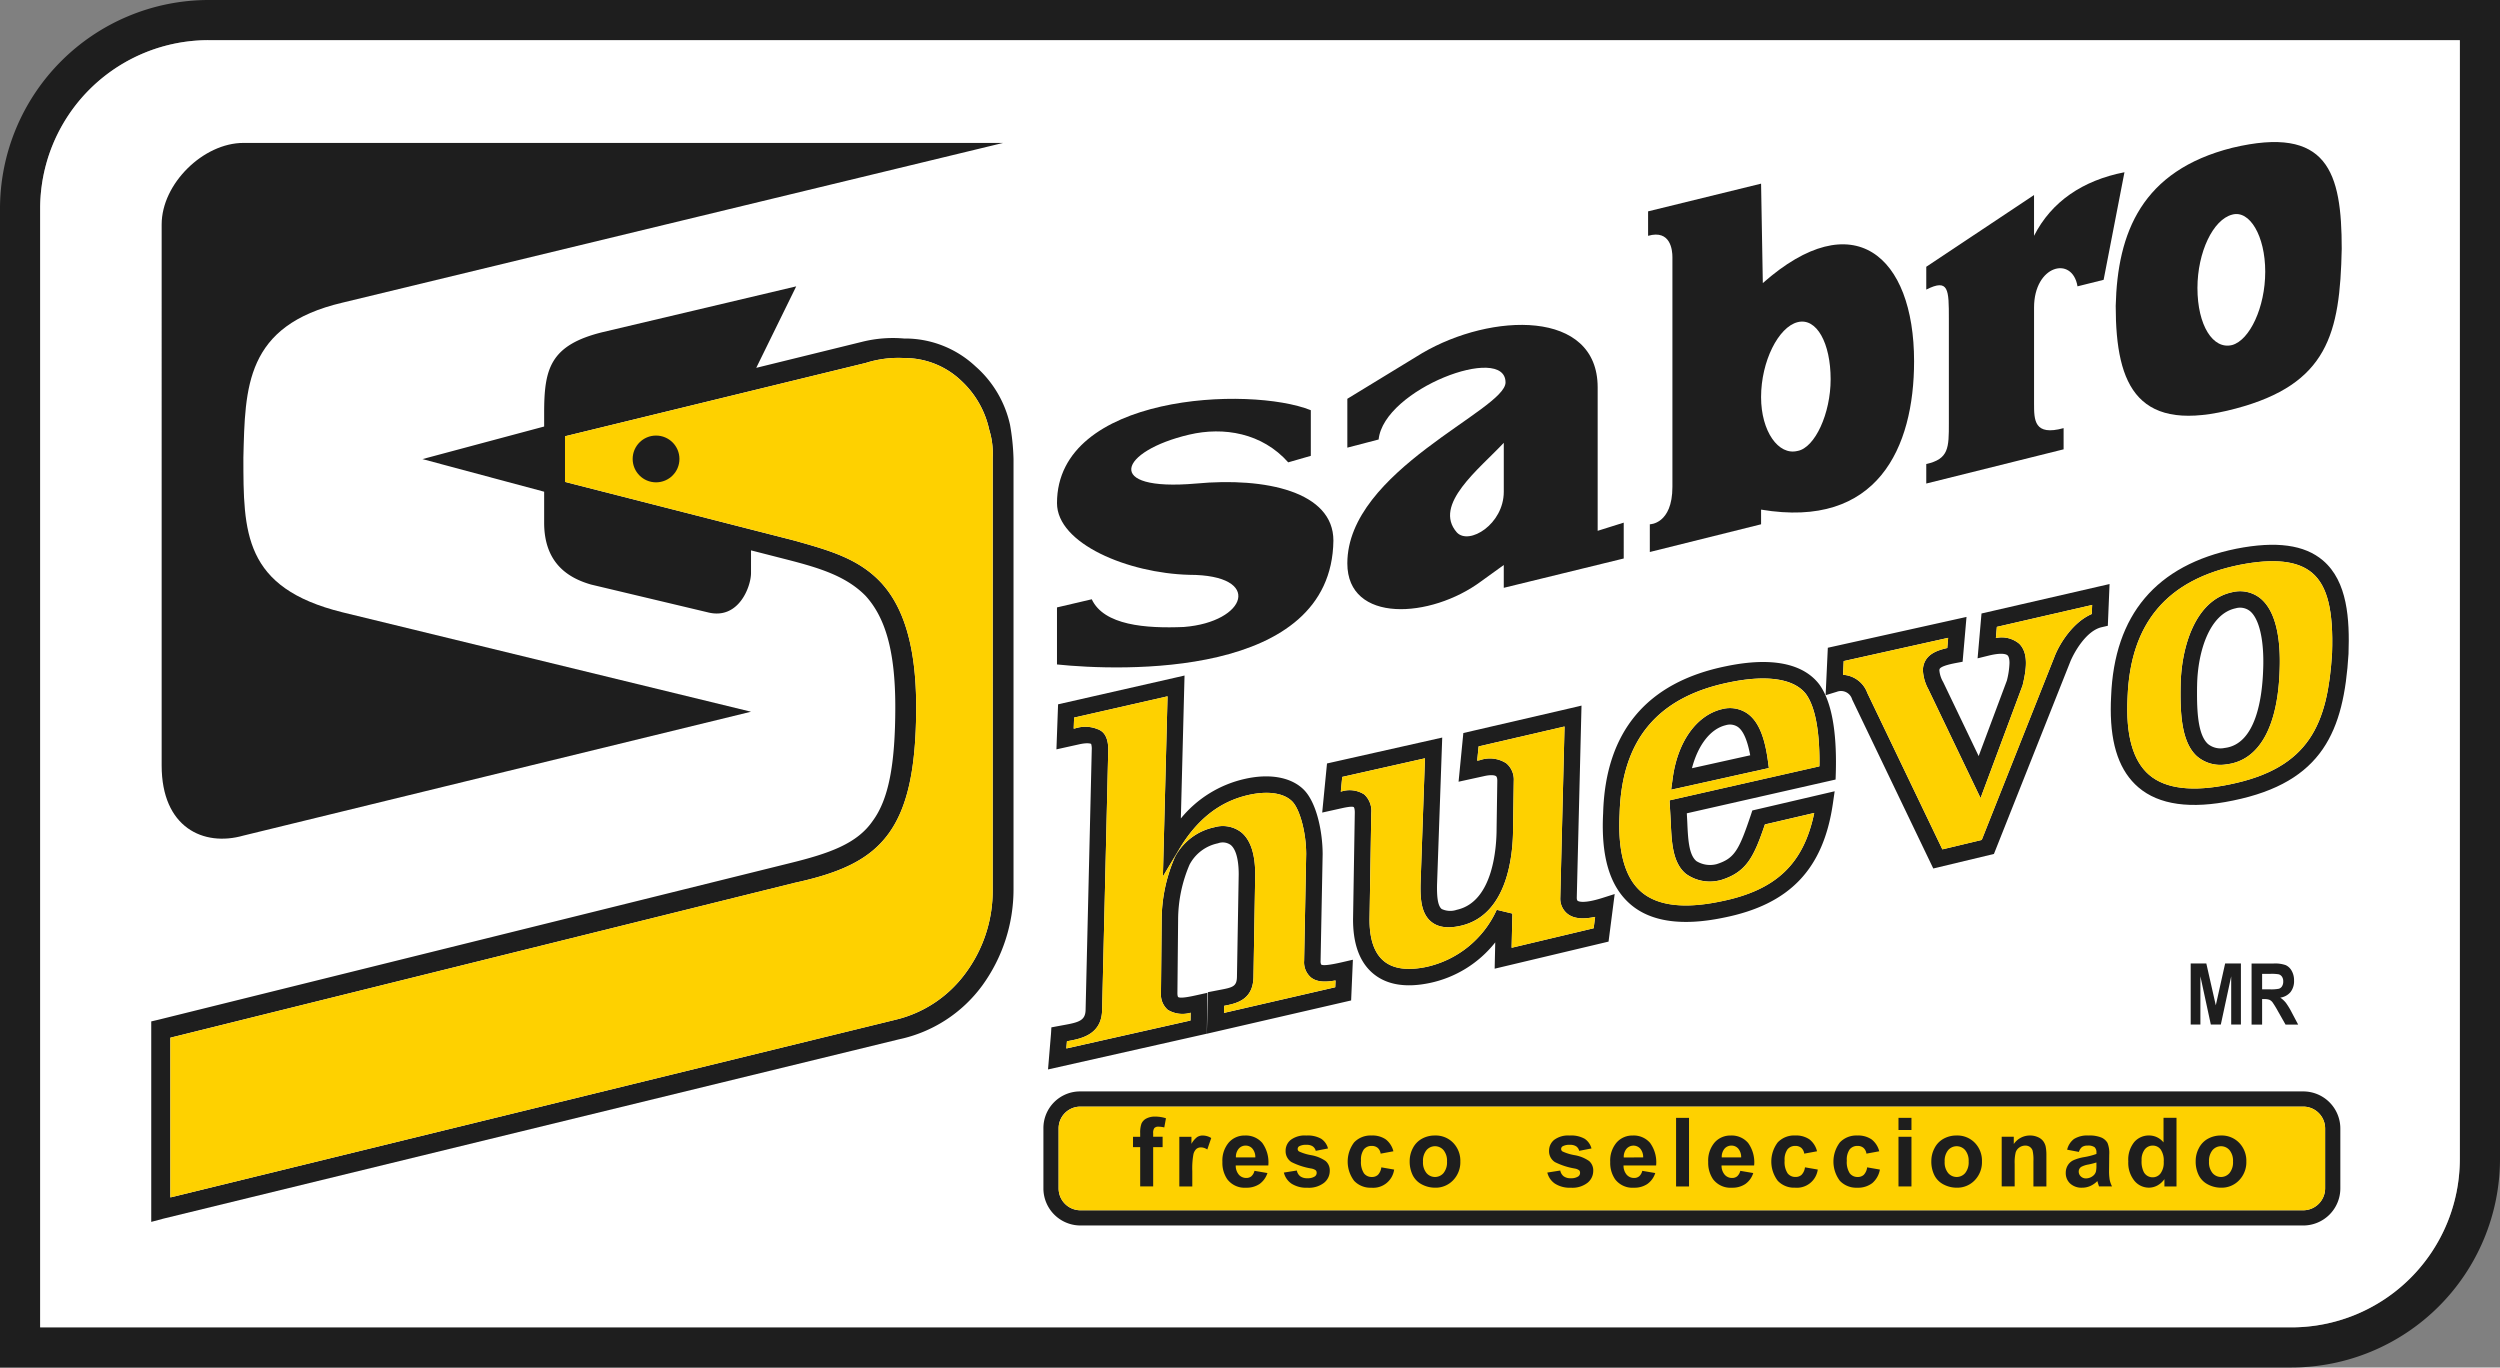
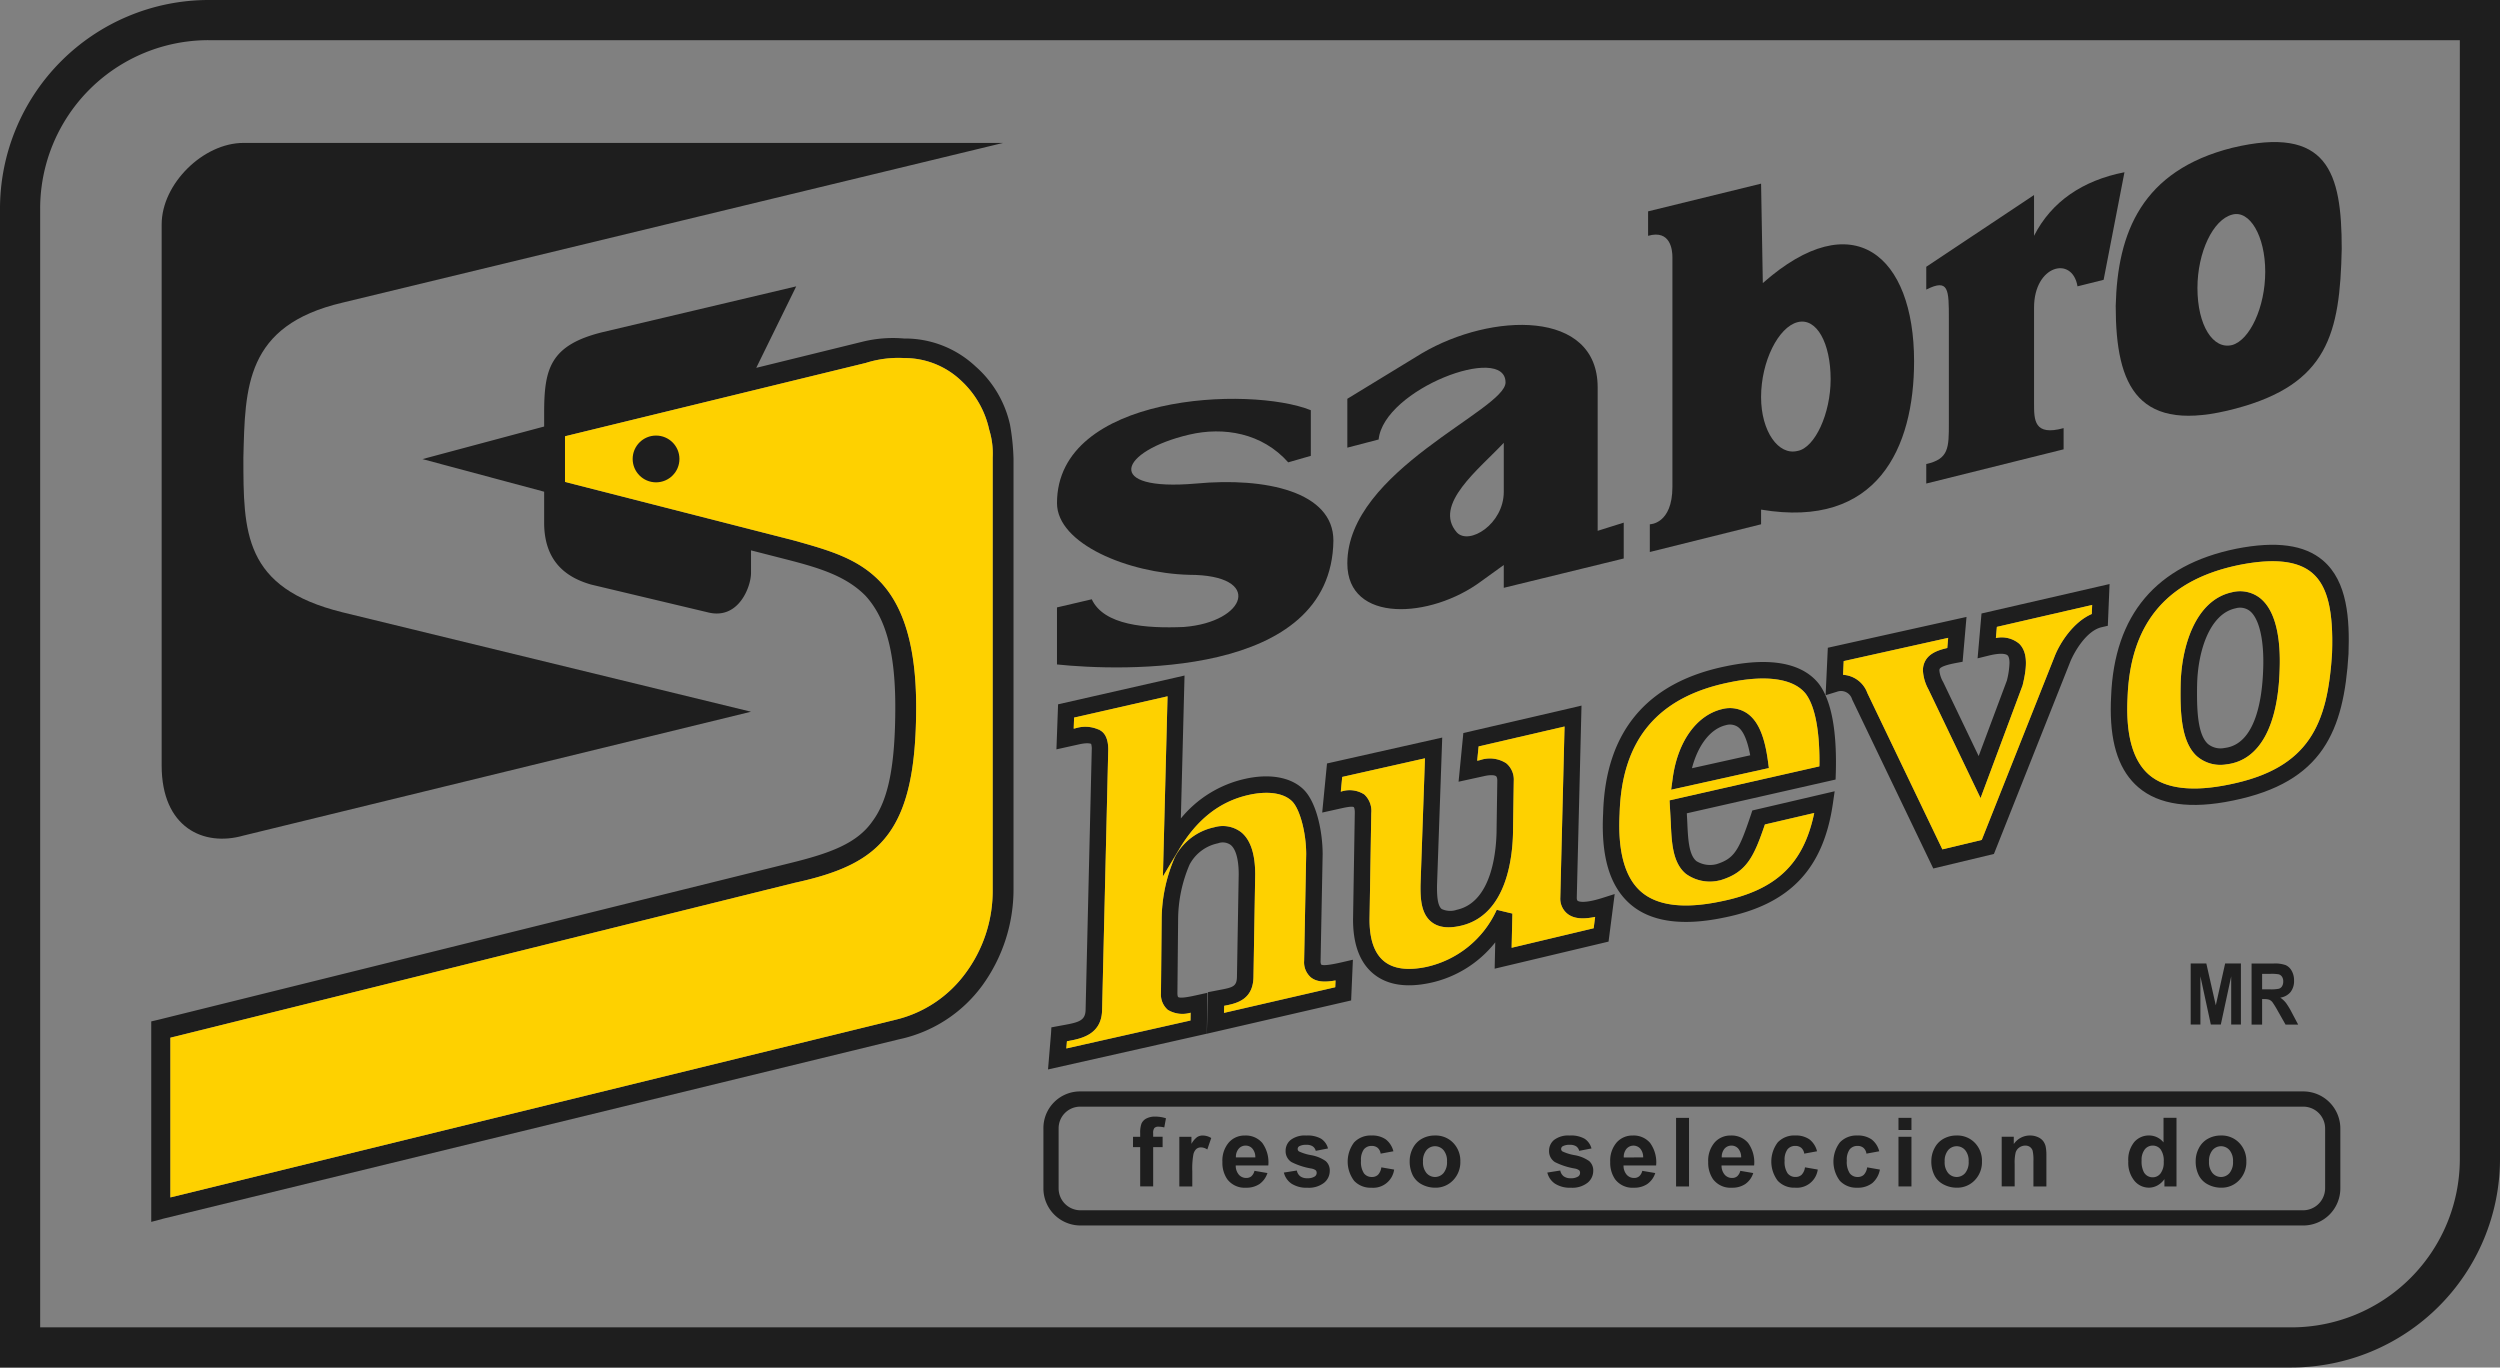
<svg xmlns="http://www.w3.org/2000/svg" id="Capa_1" data-name="Capa 1" viewBox="0 0 353.015 193.103">
  <rect x="0" y="0" width="353.015" height="193.103" fill="#808080" stroke="none" />
  <defs>
    <style>
      .cls-1 {
        fill: #1e1e1e;
      }

      .cls-2 {
        fill: #fff;
      }

      .cls-3, .cls-4 {
        fill: #fed100;
      }

      .cls-3 {
        fill-rule: evenodd;
      }
    </style>
  </defs>
  <title>5b8e162b-3255-4fee-a151-1bba355037a9</title>
  <g>
    <path class="cls-1" d="M347.343,5.672V163.651a23.784,23.784,0,0,1-23.783,23.78H5.672V29.454A23.779,23.779,0,0,1,29.457,5.672H347.343M353.015,0H29.457A29.489,29.489,0,0,0,0,29.454V193.1H323.56a29.487,29.487,0,0,0,29.456-29.453V0Z" />
-     <path class="cls-2" d="M5.672,29.454V187.431H323.56a23.784,23.784,0,0,0,23.783-23.78V5.672H29.457A23.779,23.779,0,0,0,5.672,29.454Z" />
    <path class="cls-1" d="M142.625,59.994a15.382,15.382,0,0,0-4.908-8.286A14.54,14.54,0,0,0,127.653,47.8a17.947,17.947,0,0,0-5.891.459l-14.976,3.683,5.645-11.506-27.25,6.444c-7.61,1.842-8.344,5.293-8.344,11.506v1.841l-17.184,4.6,17.184,4.605V73.8c0,5.754,3.434,7.824,6.627,8.743l16.448,3.914c4.417,1.151,6.136-3.682,6.136-5.523V77.715l5.4,1.382c4.417,1.15,8.1,2.3,10.8,5.062,2.7,2.991,4.173,7.595,4.173,15.649,0,8.287-.982,13.118-3.189,16.11-2.212,3.224-6.138,4.6-11.786,5.985L22.338,144l-.982.23v28.308l1.718-.459,103.841-25.314a19.6,19.6,0,0,0,11.784-7.6,23.123,23.123,0,0,0,4.417-13.577V64.826A32.05,32.05,0,0,0,142.625,59.994Zm-2.454,65.593a19.5,19.5,0,0,1-3.931,11.965A17.171,17.171,0,0,1,126.424,144L24.058,169.083V146.529l88.128-21.862c6.383-1.384,10.557-3.225,13.256-6.905s3.929-9.206,3.929-17.953c0-8.975-1.967-14.268-4.91-17.489-3.194-3.453-7.364-4.6-12.275-5.985l-32.4-8.284V61.605l42.47-10.357a15.2,15.2,0,0,1,5.4-.691,11.6,11.6,0,0,1,8.1,3.224,13.252,13.252,0,0,1,3.931,6.9,11.358,11.358,0,0,1,.491,3.914Z" />
    <path class="cls-3" d="M136.241,137.552a19.5,19.5,0,0,0,3.931-11.965V64.6a11.358,11.358,0,0,0-.491-3.914,13.252,13.252,0,0,0-3.931-6.9,11.6,11.6,0,0,0-8.1-3.224,15.2,15.2,0,0,0-5.4.691L79.781,61.605V68.05l32.4,8.284c4.912,1.381,9.081,2.532,12.275,5.985,2.942,3.222,4.91,8.515,4.91,17.489,0,8.747-1.228,14.269-3.929,17.953s-6.873,5.522-13.256,6.905L24.058,146.529v22.554L126.424,144A17.171,17.171,0,0,0,136.241,137.552Z" />
    <path class="cls-1" d="M168.895,68.279c-13.262,1.152-10.8-4.6-.982-6.905,4.907-1.15,10.312-.228,13.991,3.912l3.191-.919V57.923c-8.592-3.451-35.841-2.3-35.841,13.118,0,5.752,10.063,9.9,18.658,10.127,10.556,0,8.1,6.674-.74,7.365-5.4.23-11.29-.232-13.009-3.912l-4.91,1.15v8.054c8.837.922,38.788,2.071,39.032-17.491C188.287,69.431,178.714,67.358,168.895,68.279Z" />
    <path class="cls-1" d="M34.367,117.991,106.048,100.5,48.358,86.461C34.367,83.008,34.367,75.184,34.367,64.6c.246-9.9.246-18.644,13.991-21.864l93.285-22.554H34.367c-5.644,0-11.54,5.754-11.54,11.506V108.1C22.827,116.841,28.723,119.6,34.367,117.991Z" />
    <path class="cls-1" d="M287.218,33.3V27.541L272,37.67v3.222c3.191-1.61,3.191,0,3.191,4.143V59.764c0,3.453,0,5.063-3.191,5.754v2.761l19.393-4.832V60.454c-4.172,1.152-4.172-1.15-4.172-3.452V43.424c0-5.984,5.4-7.364,6.137-2.991l3.686-.921,2.943-15.191C294.1,25.472,289.675,28.464,287.218,33.3Z" />
    <path class="cls-1" d="M225.6,74.955V54.7c0-11.045-14.975-10.585-24.791-4.831l-10.557,6.442v6.9l4.418-1.151c.736-7.133,17.92-13.578,17.92-8.056,0,3.914-22.338,12.426-22.338,25.548,0,8.515,11.783,7.823,18.9,2.53l3.189-2.3v3.222l16.939-4.142V73.8Zm-13.256-5.523c0,4.6-4.908,7.593-6.627,5.752-3.437-3.912,3.193-8.975,6.627-12.659Z" />
    <path class="cls-1" d="M315.2,20.871c-12.767,3.221-16.2,11.967-16.449,22.322,0,11.509,3.189,18.181,16.939,14.5,13.016-3.453,14.73-10.588,14.975-22.555C330.669,24.321,328.71,17.649,315.2,20.871Zm0,27.848c-2.7.69-4.908-2.765-4.908-8.056C310.3,35.6,312.5,31,315.2,30.306c2.455-.689,4.664,2.994,4.664,8.056S317.66,48.027,315.2,48.719Z" />
    <path class="cls-1" d="M248.921,39.972l-.246-14.039L232.72,29.845V33.3c3.193-.922,3.435,2.069,3.435,2.989V68.74c0,5.293-3.191,5.293-3.191,5.293v3.913l15.711-3.913V71.961c16.449,2.762,21.605-8.745,21.605-20.943C270.281,36.06,261.687,28.694,248.921,39.972Zm4.912,23.7c-2.7.691-5.158-2.762-5.158-7.595,0-5.062,2.457-9.9,5.158-10.585s4.664,2.992,4.664,8.055C258.5,58.382,256.288,63.216,253.833,63.675Z" />
    <circle class="cls-1" cx="92.638" cy="64.807" r="3.302" />
    <g>
      <polygon class="cls-1" points="312.884 141.958 311.546 136.05 309.339 136.05 309.339 144.675 310.71 144.675 310.71 137.863 312.183 144.675 313.593 144.675 315.058 137.863 315.058 144.675 316.431 144.675 316.431 136.05 314.203 136.05 312.884 141.958" />
      <path class="cls-1" d="M323.624,142.995a10.241,10.241,0,0,0-.848-1.4,3.683,3.683,0,0,0-.789-.724,2.29,2.29,0,0,0,1.441-.776,2.491,2.491,0,0,0,.506-1.63,2.7,2.7,0,0,0-.33-1.372,1.865,1.865,0,0,0-.84-.807,4.5,4.5,0,0,0-1.709-.233h-3.119v8.625h1.488v-3.6h.3a2.064,2.064,0,0,1,.736.1,1.171,1.171,0,0,1,.434.355,13.767,13.767,0,0,1,.777,1.275l1.064,1.875h1.781Zm-3.109-3.295h-1.09v-2.185h1.15a5.911,5.911,0,0,1,1.2.065.857.857,0,0,1,.459.343,1.154,1.154,0,0,1,.172.661,1.233,1.233,0,0,1-.172.688.792.792,0,0,1-.441.343A5.531,5.531,0,0,1,320.515,139.7Z" />
    </g>
    <path class="cls-1" d="M152.57,154.115a5.177,5.177,0,0,0-5.234,5.233v8.465a5.239,5.239,0,0,0,5.234,5.233H325.238a5.239,5.239,0,0,0,5.232-5.233v-8.465a5.239,5.239,0,0,0-5.232-5.233Zm-3.086,13.7v-8.465a3.052,3.052,0,0,1,3.086-3.084H325.238a3.085,3.085,0,0,1,3.084,3.084v8.465a3.122,3.122,0,0,1-3.084,3.084H152.57A3.089,3.089,0,0,1,149.484,167.813Z" />
-     <path class="cls-4" d="M152.568,156.264H325.236a3.086,3.086,0,0,1,3.086,3.086v8.463a3.084,3.084,0,0,1-3.084,3.084H152.568a3.084,3.084,0,0,1-3.084-3.084v-8.465A3.084,3.084,0,0,1,152.568,156.264Z" />
    <g>
      <path class="cls-1" d="M256.863,96.6c-1.6-2.075-5.16-4.179-13.119-2.528-11.207,2.269-17.053,9.25-17.371,20.745-.324,6.149.941,10.375,3.871,12.889,2.869,2.462,7.295,3.091,13.152,1.872,9.324-1.862,14.084-6.846,15.426-16.16l.242-1.686-11.627,2.712-.2.615c-1.678,4.98-2.3,6.167-4.859,6.967a3.665,3.665,0,0,1-2.828-.428c-1.1-.9-1.193-3.183-1.3-5.6,0,0-.031-.579-.062-1.154,1.744-.394,21.008-4.769,21.008-4.769l.029-.9q.023-.826.023-1.605C259.246,102.429,258.445,98.742,256.863,96.6Zm.045,11.609-21.156,4.8.172,3.086c.121,2.818.246,5.73,2.143,7.294a5.759,5.759,0,0,0,4.732.926l.086-.013.08-.023c3.687-1.119,4.7-3.314,6.252-7.864l6.963-1.624c-1.5,7.232-5.418,10.939-13.248,12.5-5.125,1.066-8.879.608-11.172-1.358-2.31-1.984-3.342-5.7-3.06-11.028.287-10.443,5.361-16.5,15.514-18.559,5.295-1.1,9.127-.512,10.795,1.65,1.252,1.7,1.912,4.988,1.912,9.563C256.919,107.777,256.912,108,256.908,108.212Z" />
      <path class="cls-1" d="M246.746,100.752a4.352,4.352,0,0,0-3.531-.633c-3.627.842-6.307,4.57-7.014,9.738l-.226,1.656,13.8-3.061-.143-1.061C249.162,103.923,248.246,101.814,246.746,100.752Zm-7.832,7.727c.836-3.222,2.586-5.572,4.8-6.084a2,2,0,0,1,1.686.256c.781.552,1.355,1.929,1.74,4C245.687,106.977,241.154,107.98,238.913,108.479Z" />
    </g>
    <path class="cls-4" d="M256.919,107.568c0-4.574-.66-7.867-1.912-9.562-1.668-2.163-5.5-2.749-10.795-1.65-10.152,2.056-15.227,8.115-15.514,18.559-.281,5.333.75,9.044,3.06,11.028,2.293,1.966,6.047,2.425,11.172,1.358,7.83-1.563,11.752-5.27,13.248-12.5l-6.963,1.624c-1.553,4.551-2.564,6.745-6.252,7.864l-.08.023-.086.013a5.759,5.759,0,0,1-4.732-.926c-1.9-1.564-2.022-4.476-2.143-7.294l-.172-3.086,21.156-4.8C256.912,108,256.919,107.777,256.919,107.568Zm-20.945,3.946.226-1.656c.707-5.168,3.387-8.9,7.014-9.738a4.352,4.352,0,0,1,3.531.633c1.5,1.062,2.416,3.171,2.889,6.641l.143,1.061Z" />
    <g>
      <path class="cls-1" d="M328.015,79.14c-2.607-2.222-6.613-2.765-12.242-1.657-11.291,2.3-17.234,9.325-17.672,20.875q-.05.933-.049,1.811c0,5.147,1.281,8.76,3.9,11.006,2.895,2.483,7.393,3.112,13.363,1.867,12.684-2.588,15.644-9.842,16.309-20.7C331.794,87.462,331.5,82.108,328.015,79.14ZM329.3,92.225c-.613,9.987-3.174,16.235-14.453,18.537-5.234,1.09-9.061.636-11.379-1.353-2.3-1.974-3.322-5.653-3.041-10.939v-.018c.4-10.487,5.566-16.6,15.807-18.686,4.879-.961,8.242-.586,10.273,1.146C328.648,82.737,329.509,86.227,329.3,92.225Z" />
      <path class="cls-1" d="M319.224,84.523a4.588,4.588,0,0,0-4.049-.895h0c-5.2,1.112-7.156,7.733-7.254,13.065-.07,3.81.043,8.046,2.3,10.091a5.074,5.074,0,0,0,4.176,1.147c4.619-.538,7.287-5.318,7.508-13.458C322.025,91.068,321.66,86.568,319.224,84.523Zm.353,9.875c-.111,3.971-.963,10.7-5.455,11.219a2.811,2.811,0,0,1-2.34-.558c-1.287-1.166-1.549-3.985-1.549-7.061,0-.417,0-.839.012-1.263.09-4.834,1.8-10.058,5.414-10.832a2.261,2.261,0,0,1,2.068.4C319.029,87.4,319.718,90.423,319.578,94.4Z" />
    </g>
    <path class="cls-4" d="M300.425,98.452v.018c-.281,5.285.742,8.965,3.041,10.939,2.318,1.989,6.144,2.443,11.379,1.353,11.279-2.3,13.84-8.55,14.453-18.537.211-6-.65-9.487-2.793-11.313-2.031-1.732-5.394-2.107-10.273-1.146C305.992,81.852,300.822,87.964,300.425,98.452Zm7.494-1.758c.1-5.332,2.059-11.953,7.254-13.065h0a4.588,4.588,0,0,1,4.049.895c2.435,2.045,2.8,6.544,2.678,9.95-.221,8.14-2.889,12.92-7.508,13.458a5.074,5.074,0,0,1-4.176-1.147C307.962,104.74,307.849,100.5,307.919,96.693Z" />
    <path class="cls-1" d="M296.39,82.812,279.8,86.629l-.553,6.332,1.578-.388c2-.49,2.545-.142,2.664-.024s.262.4.262,1.061a11.213,11.213,0,0,1-.371,2.5s-2.738,7.321-3.982,10.652c-1.549-3.23-5.01-10.45-5.01-10.45a3.976,3.976,0,0,1-.535-1.63.527.527,0,0,1,.039-.227c.219-.44,1.84-.748,2.373-.85l.867-.164.551-6.329L258.1,91.467l-.311,6.7,1.582-.483a1.635,1.635,0,0,1,2.154,1.053l.033.079,11.432,23.82,8.564-2.052,10.768-27.115c.475-1.189,2.2-4.394,4.449-4.906l.867-.2.244-5.894Zm-.965,2.61c-.025.63-.035.878-.053,1.279-2.615,1.123-4.5,4.1-5.217,5.906L279.833,118.6l-5.562,1.332L263.654,97.806l.035.078a3.9,3.9,0,0,0-3.439-2.6c.039-.844.059-1.285.09-1.935l14.75-3.282-.125,1.433c-1.385.317-2.6.783-3.158,1.913a2.828,2.828,0,0,0-.281,1.26,6.226,6.226,0,0,0,.771,2.653l7.369,15.367L285.6,96.782c.541-2.231.871-4.552-.473-5.885a3.859,3.859,0,0,0-3.295-.807c.065-.737.09-1.036.137-1.572Z" />
    <path class="cls-4" d="M295.372,86.7c.018-.4.027-.649.053-1.279l-13.455,3.1c-.047.537-.072.835-.137,1.572a3.859,3.859,0,0,1,3.295.807c1.344,1.333,1.014,3.654.473,5.885L279.665,112.7,272.3,97.33a6.226,6.226,0,0,1-.771-2.653,2.828,2.828,0,0,1,.281-1.26c.561-1.13,1.773-1.6,3.158-1.913l.125-1.433-14.75,3.282c-.031.651-.051,1.092-.09,1.935a3.9,3.9,0,0,1,3.439,2.6l-.035-.078,10.617,22.127,5.562-1.332,10.322-25.994C290.876,90.8,292.757,87.824,295.372,86.7Z" />
    <path class="cls-1" d="M221.859,99.98l-15.226,3.528-.674,6.875,3.547-.778c1.289-.3,1.682-.053,1.748,0,.152.122.174.462.174.652l-.1,6.755c0,2.409-.4,10.306-5.615,11.455a2.845,2.845,0,0,1-2.141-.112c-.617-.5-.678-2.014-.654-3.425l.733-20.783-16.27,3.659-.678,6.934,2.875-.64c.371-.078,1.379-.293,1.588-.122.039.034.148.252.139.8l-.242,14.8c-.055,3.638.908,6.3,2.861,7.916,1.9,1.569,4.562,2.014,7.92,1.319a15.967,15.967,0,0,0,9.293-5.745c-.022,1-.082,3.717-.082,3.717l16.082-3.825.865-6.716-1.74.553c-2.682.849-3.375.485-3.486.4s-.125-.288-.125-.456c0-.055.668-27.107.668-27.107Zm-.937,2.606c-.066,2.662-.6,24.163-.6,24.163a2.729,2.729,0,0,0,1.078,2.335c.859.631,2.088.752,3.84.39-.1.777-.143,1.1-.207,1.6l-11.584,2.755c.039-1.75.109-4.828.109-4.828l-2.213-.533a14.273,14.273,0,0,1-9.963,8.07c-2.641.546-4.648.265-5.975-.832-1.383-1.144-2.062-3.19-2.018-6.086l.242-14.8a3.162,3.162,0,0,0-.986-2.639,3.816,3.816,0,0,0-3.317-.391c.094-.95.143-1.453.2-2.084l11.684-2.63c-.09,2.564-.623,17.791-.623,17.791,0,.176-.006.354-.006.531,0,1.8.191,3.68,1.514,4.758.969.79,2.316.98,4.115.58,6.715-1.482,7.439-10.083,7.439-13.711l.1-6.756a3,3,0,0,0-1.055-2.49,4.265,4.265,0,0,0-3.7-.45l-.408.09c.09-.93.139-1.407.2-2.023C210.079,105.1,218.706,103.1,220.921,102.586Z" />
    <path class="cls-4" d="M225.037,131.075c.064-.5.105-.823.207-1.6-1.752.362-2.98.241-3.84-.39a2.729,2.729,0,0,1-1.078-2.335s.529-21.5.6-24.163c-2.215.515-10.842,2.513-12.137,2.813-.059.615-.107,1.093-.2,2.023l.408-.09a4.265,4.265,0,0,1,3.7.45,3,3,0,0,1,1.055,2.49l-.1,6.756c0,3.628-.725,12.229-7.439,13.711-1.8.4-3.146.21-4.115-.58-1.322-1.078-1.514-2.959-1.514-4.758,0-.178,0-.355.006-.531,0,0,.533-15.228.623-17.791l-11.684,2.63c-.061.631-.109,1.134-.2,2.084a3.816,3.816,0,0,1,3.317.391,3.162,3.162,0,0,1,.986,2.639l-.242,14.8c-.045,2.9.635,4.942,2.018,6.086,1.326,1.1,3.334,1.378,5.975.832a14.273,14.273,0,0,0,9.963-8.07l2.213.533s-.07,3.078-.109,4.828Z" />
    <path class="cls-1" d="M165.807,95.724l-16.4,3.73-.233,6.361,3.24-.718c1.248-.275,1.643-.06,1.647-.059l.018.009a2.422,2.422,0,0,1,.083.808l-.87,36.78c-.049,1.44-.888,1.724-3.095,2.112l-1.736.323-.052.88-.423,5.063,22.42-5.048.081-5.775-1.437.32c-.77.172-2.374.529-2.693.273-.02-.017-.1-.156-.1-.541l.1-10.389a19.85,19.85,0,0,1,1.616-7.762,5.86,5.86,0,0,1,4.007-3.011,1.926,1.926,0,0,1,1.8.232c.73.586,1.133,2.058,1.133,4.147l-.246,14.344c0,1.468-.5,1.619-2.427,1.977l-1.674.324-.009.928-.141,4.938,20.372-4.7.248-5.751-1.49.346c-1.756.407-2.762.518-2.992.329a1.066,1.066,0,0,1-.08-.5l.291-15.07c0-3.162-.851-7.364-2.723-9.174-1.781-1.721-4.795-2.253-8.276-1.462a16.268,16.268,0,0,0-9.023,5.585c.136-5.252.52-20.185.52-20.185Zm-9.315,10.129c0-.622-.053-2.237-1.276-2.793a4.6,4.6,0,0,0-3.332-.228c-.009,0-.158.036-.271.062.027-.738.037-1.02.057-1.568l13.194-3c-.067,2.608-.656,25.436-.656,25.436l2.277-3.814c2.539-4.252,5.744-6.766,9.8-7.686,2.7-.613,4.938-.3,6.142.865,1.111,1.073,2.014,4.43,2.014,7.48l-.291,15.069a2.819,2.819,0,0,0,.959,2.345c.863.684,2.047.678,3.476.428-.019.474-.025.584-.041.956l-15.711,3.624c.014-.492.018-.606.029-1,1.807-.34,4.137-.875,4.137-4.2l.245-14.345c0-2.91-.674-4.917-2-5.982a4.269,4.269,0,0,0-3.769-.686,8.174,8.174,0,0,0-5.577,4.24,22.2,22.2,0,0,0-1.861,8.81l-.1,10.369a2.863,2.863,0,0,0,.97,2.368,4,4,0,0,0,3.219.4c-.008.529-.009.662-.016,1.1l-17.535,3.949c.042-.5.052-.631.085-1.016,1.952-.345,4.848-.885,4.964-4.328m-.406-39.643c.033.019.092.011.123.031l-.264-.13C155.135,102.982,155.159,103.035,155.215,103.06Z" />
    <path class="cls-4" d="M151.669,101.326c-.02.548-.03.83-.057,1.568.113-.025.262-.061.271-.062a4.6,4.6,0,0,1,3.332.228c-.056-.025-.081-.078-.142-.1l.264.13c-.031-.02-.09-.012-.123-.031,1.223.556,1.276,2.171,1.276,2.793l-.87,36.85c-.116,3.443-3.012,3.983-4.964,4.328-.033.385-.043.513-.085,1.016l17.535-3.949c.007-.434.008-.566.016-1.1a4,4,0,0,1-3.219-.4,2.863,2.863,0,0,1-.97-2.368l.1-10.369a22.2,22.2,0,0,1,1.861-8.81,8.174,8.174,0,0,1,5.577-4.24,4.269,4.269,0,0,1,3.769.686c1.33,1.065,2,3.072,2,5.982L177,137.825c0,3.328-2.33,3.863-4.137,4.2-.011.394-.015.508-.029,1l15.711-3.624c.016-.372.022-.482.041-.956-1.43.25-2.613.256-3.476-.428a2.819,2.819,0,0,1-.959-2.345l.291-15.069c0-3.05-.9-6.406-2.014-7.48-1.2-1.163-3.441-1.478-6.142-.865-4.056.921-7.261,3.435-9.8,7.686l-2.277,3.814s.588-22.827.656-25.436Z" />
    <path class="cls-1" d="M159.989,160.519H161v-.532a3.717,3.717,0,0,1,.183-1.328,1.508,1.508,0,0,1,.682-.715,2.572,2.572,0,0,1,1.257-.275,4.986,4.986,0,0,1,1.518.238l-.237,1.293a3.564,3.564,0,0,0-.832-.105.746.746,0,0,0-.568.19,1.138,1.138,0,0,0-.169.731v.5h1.334v1.47h-1.334v5.543H161v-5.543h-1.014Z" />
    <path class="cls-1" d="M168.359,167.532h-1.831v-7.013h1.71v1a3.1,3.1,0,0,1,.786-.943,1.414,1.414,0,0,1,.8-.233,2.3,2.3,0,0,1,1.209.352l-.555,1.621a1.667,1.667,0,0,0-.875-.3,1.039,1.039,0,0,0-.663.217,1.466,1.466,0,0,0-.426.777,11.1,11.1,0,0,0-.155,2.357Z" />
    <path class="cls-1" d="M177.137,165.329l1.832.311a3.04,3.04,0,0,1-1.109,1.543,3.268,3.268,0,0,1-1.9.528,3.064,3.064,0,0,1-2.664-1.2,4.083,4.083,0,0,1-.685-2.432,3.933,3.933,0,0,1,.9-2.746,2.947,2.947,0,0,1,2.28-.991,3.058,3.058,0,0,1,2.446,1.04,4.679,4.679,0,0,1,.857,3.191h-4.6a1.936,1.936,0,0,0,.44,1.3,1.367,1.367,0,0,0,1.052.462,1.091,1.091,0,0,0,.716-.238A1.484,1.484,0,0,0,177.137,165.329Zm.122-1.893a1.839,1.839,0,0,0-.412-1.244,1.241,1.241,0,0,0-.948-.426,1.254,1.254,0,0,0-.992.449,1.746,1.746,0,0,0-.387,1.221Z" />
    <path class="cls-1" d="M181.29,165.573l1.832-.288a1.338,1.338,0,0,0,.477.811,1.6,1.6,0,0,0,1.006.278,1.775,1.775,0,0,0,1.072-.268.608.608,0,0,0,.244-.5.5.5,0,0,0-.133-.355,1.484,1.484,0,0,0-.615-.247,9.767,9.767,0,0,1-2.812-.914,1.816,1.816,0,0,1-.824-1.585,1.96,1.96,0,0,1,.713-1.539,3.284,3.284,0,0,1,2.2-.623,3.851,3.851,0,0,1,2.117.462,2.351,2.351,0,0,1,.955,1.364l-1.731.334a1.1,1.1,0,0,0-.422-.629,1.526,1.526,0,0,0-.885-.218,1.957,1.957,0,0,0-1.037.207.454.454,0,0,0-.207.383.413.413,0,0,0,.18.34,6.723,6.723,0,0,0,1.721.53,5.1,5.1,0,0,1,2.053.833,1.746,1.746,0,0,1,.576,1.392,2.148,2.148,0,0,1-.8,1.672,3.477,3.477,0,0,1-2.359.7,3.865,3.865,0,0,1-2.244-.575A2.642,2.642,0,0,1,181.29,165.573Z" />
    <path class="cls-1" d="M196.755,162.568l-1.8.333a1.324,1.324,0,0,0-.418-.816,1.274,1.274,0,0,0-.846-.274,1.377,1.377,0,0,0-1.1.482,2.491,2.491,0,0,0-.41,1.611,2.888,2.888,0,0,0,.416,1.774,1.358,1.358,0,0,0,1.119.519,1.225,1.225,0,0,0,.863-.307,1.859,1.859,0,0,0,.471-1.053l1.811.314a2.978,2.978,0,0,1-3.223,2.56,3.153,3.153,0,0,1-2.43-.976,4.5,4.5,0,0,1,0-5.42,3.2,3.2,0,0,1,2.457-.974,3.316,3.316,0,0,1,2.016.549A3.036,3.036,0,0,1,196.755,162.568Z" />
    <path class="cls-1" d="M199.056,163.927a3.868,3.868,0,0,1,.447-1.8,3.125,3.125,0,0,1,1.277-1.328,3.709,3.709,0,0,1,1.842-.459,3.432,3.432,0,0,1,2.58,1.038,3.627,3.627,0,0,1,1.006,2.626,3.665,3.665,0,0,1-1.017,2.653,3.394,3.394,0,0,1-2.551,1.052,3.94,3.94,0,0,1-1.82-.439,3,3,0,0,1-1.316-1.284A4.36,4.36,0,0,1,199.056,163.927Zm1.881.1a2.347,2.347,0,0,0,.488,1.61,1.58,1.58,0,0,0,2.414,0,2.392,2.392,0,0,0,.488-1.625,2.356,2.356,0,0,0-.488-1.6,1.583,1.583,0,0,0-2.414,0A2.359,2.359,0,0,0,200.937,164.026Z" />
    <path class="cls-1" d="M218.49,165.573l1.828-.288a1.347,1.347,0,0,0,.477.811,1.61,1.61,0,0,0,1.008.278,1.779,1.779,0,0,0,1.072-.268.605.605,0,0,0,.24-.5.5.5,0,0,0-.131-.355,1.448,1.448,0,0,0-.613-.247,9.858,9.858,0,0,1-2.814-.914,1.818,1.818,0,0,1-.82-1.585,1.968,1.968,0,0,1,.709-1.539,3.293,3.293,0,0,1,2.209-.623,3.852,3.852,0,0,1,2.115.462,2.371,2.371,0,0,1,.957,1.364l-1.736.334a1.09,1.09,0,0,0-.418-.629,1.528,1.528,0,0,0-.883-.218,1.952,1.952,0,0,0-1.037.207.448.448,0,0,0-.211.383.418.418,0,0,0,.184.34,6.63,6.63,0,0,0,1.721.53,5.127,5.127,0,0,1,2.053.833,1.751,1.751,0,0,1,.574,1.392,2.154,2.154,0,0,1-.8,1.672,3.479,3.479,0,0,1-2.357.7,3.868,3.868,0,0,1-2.246-.575A2.631,2.631,0,0,1,218.49,165.573Z" />
    <path class="cls-1" d="M231.9,165.329l1.832.311a3,3,0,0,1-1.111,1.543,3.24,3.24,0,0,1-1.894.528,3.066,3.066,0,0,1-2.67-1.2,4.089,4.089,0,0,1-.684-2.432,3.932,3.932,0,0,1,.9-2.746,2.959,2.959,0,0,1,2.281-.991,3.056,3.056,0,0,1,2.445,1.04,4.658,4.658,0,0,1,.855,3.191h-4.6a1.936,1.936,0,0,0,.439,1.3,1.363,1.363,0,0,0,1.053.462,1.094,1.094,0,0,0,.717-.238A1.449,1.449,0,0,0,231.9,165.329Zm.125-1.893a1.864,1.864,0,0,0-.412-1.244,1.3,1.3,0,0,0-1.941.024,1.769,1.769,0,0,0-.387,1.221Z" />
    <path class="cls-1" d="M236.671,167.532v-9.685H238.5v9.685Z" />
    <path class="cls-1" d="M245.74,165.329l1.83.311a2.985,2.985,0,0,1-1.109,1.543,3.245,3.245,0,0,1-1.894.528,3.078,3.078,0,0,1-2.674-1.2,4.118,4.118,0,0,1-.684-2.432,3.951,3.951,0,0,1,.9-2.746,2.958,2.958,0,0,1,2.285-.991,3.053,3.053,0,0,1,2.443,1.04,4.658,4.658,0,0,1,.857,3.191h-4.6a1.926,1.926,0,0,0,.441,1.3,1.357,1.357,0,0,0,1.047.462,1.1,1.1,0,0,0,.721-.238A1.5,1.5,0,0,0,245.74,165.329Zm.121-1.893a1.853,1.853,0,0,0-.408-1.244,1.248,1.248,0,0,0-.951-.426,1.273,1.273,0,0,0-1,.449,1.8,1.8,0,0,0-.381,1.221Z" />
    <path class="cls-1" d="M256.576,162.568l-1.807.333a1.333,1.333,0,0,0-.416-.816,1.274,1.274,0,0,0-.846-.274,1.374,1.374,0,0,0-1.1.482A2.479,2.479,0,0,0,252,163.9a2.886,2.886,0,0,0,.418,1.774,1.361,1.361,0,0,0,1.119.519,1.221,1.221,0,0,0,.861-.307,1.834,1.834,0,0,0,.475-1.053l1.807.314a2.972,2.972,0,0,1-3.221,2.56,3.157,3.157,0,0,1-2.432-.976,4.5,4.5,0,0,1,0-5.42,3.2,3.2,0,0,1,2.461-.974,3.34,3.34,0,0,1,2.016.549A3.042,3.042,0,0,1,256.576,162.568Z" />
    <path class="cls-1" d="M265.359,162.568l-1.809.333a1.3,1.3,0,0,0-.416-.816,1.26,1.26,0,0,0-.842-.274,1.373,1.373,0,0,0-1.1.482,2.491,2.491,0,0,0-.41,1.611,2.9,2.9,0,0,0,.416,1.774,1.361,1.361,0,0,0,1.119.519,1.229,1.229,0,0,0,.863-.307,1.859,1.859,0,0,0,.473-1.053l1.8.314a3.258,3.258,0,0,1-1.078,1.913,3.3,3.3,0,0,1-2.141.647,3.167,3.167,0,0,1-2.434-.976,4.5,4.5,0,0,1,0-5.42,3.207,3.207,0,0,1,2.461-.974,3.354,3.354,0,0,1,2.018.549A3.06,3.06,0,0,1,265.359,162.568Z" />
    <path class="cls-1" d="M268.078,159.562v-1.715h1.832v1.715Zm0,7.97v-7.013h1.832v7.013Z" />
    <path class="cls-1" d="M272.716,163.927a3.85,3.85,0,0,1,.451-1.8,3.117,3.117,0,0,1,1.274-1.328,3.711,3.711,0,0,1,1.844-.459,3.438,3.438,0,0,1,2.58,1.038,3.625,3.625,0,0,1,1,2.626,3.671,3.671,0,0,1-1.016,2.653,3.407,3.407,0,0,1-2.553,1.052,3.952,3.952,0,0,1-1.82-.439,2.965,2.965,0,0,1-1.313-1.284A4.338,4.338,0,0,1,272.716,163.927Zm1.883.1a2.356,2.356,0,0,0,.488,1.61,1.578,1.578,0,0,0,2.412,0,2.392,2.392,0,0,0,.486-1.625,2.356,2.356,0,0,0-.486-1.6,1.581,1.581,0,0,0-2.412,0A2.368,2.368,0,0,0,274.6,164.026Z" />
    <path class="cls-1" d="M288.964,167.532h-1.832v-3.587a5.739,5.739,0,0,0-.117-1.474,1.044,1.044,0,0,0-.385-.52,1.091,1.091,0,0,0-.633-.185,1.46,1.46,0,0,0-.855.265,1.319,1.319,0,0,0-.518.7,6.033,6.033,0,0,0-.141,1.613v3.186h-1.832v-7.013h1.707v1.031a2.742,2.742,0,0,1,2.277-1.209,2.684,2.684,0,0,1,1.109.222,1.872,1.872,0,0,1,.76.565,2.077,2.077,0,0,1,.359.782,6.12,6.12,0,0,1,.1,1.252Z" />
-     <path class="cls-1" d="M293.552,162.657l-1.658-.314a2.646,2.646,0,0,1,.967-1.511,3.523,3.523,0,0,1,2.045-.491,4.384,4.384,0,0,1,1.836.294,1.859,1.859,0,0,1,.848.75,3.83,3.83,0,0,1,.246,1.664l-.023,2.171a7.725,7.725,0,0,0,.086,1.369,3.745,3.745,0,0,0,.334.942H296.4c-.047-.12-.106-.3-.178-.542a2.066,2.066,0,0,0-.065-.215,3.267,3.267,0,0,1-1.006.7,2.8,2.8,0,0,1-1.147.235,2.351,2.351,0,0,1-1.691-.593,1.994,1.994,0,0,1-.615-1.493,2.03,2.03,0,0,1,.281-1.067,1.842,1.842,0,0,1,.791-.718,6.208,6.208,0,0,1,1.467-.437,9.844,9.844,0,0,0,1.793-.458v-.185a.984.984,0,0,0-.262-.766,1.573,1.573,0,0,0-1-.228,1.314,1.314,0,0,0-.771.2A1.409,1.409,0,0,0,293.552,162.657Zm2.477,1.492a11.344,11.344,0,0,1-1.127.287,3.356,3.356,0,0,0-1.012.328.785.785,0,0,0-.361.662.922.922,0,0,0,.289.684,1.006,1.006,0,0,0,.738.287,1.586,1.586,0,0,0,.959-.336,1.182,1.182,0,0,0,.441-.62,3.866,3.866,0,0,0,.072-.918Z" />
    <path class="cls-1" d="M307.335,167.532h-1.707V166.5a2.865,2.865,0,0,1-1.01.905,2.507,2.507,0,0,1-1.172.3,2.645,2.645,0,0,1-2.06-.978,4.019,4.019,0,0,1-.857-2.732,3.952,3.952,0,0,1,.836-2.726,2.713,2.713,0,0,1,2.113-.933,2.606,2.606,0,0,1,2.025.98v-3.474h1.832Zm-4.928-3.657a3.24,3.24,0,0,0,.314,1.635,1.405,1.405,0,0,0,1.26.732,1.373,1.373,0,0,0,1.1-.548,2.54,2.54,0,0,0,.449-1.639,2.778,2.778,0,0,0-.435-1.753,1.378,1.378,0,0,0-1.123-.536,1.4,1.4,0,0,0-1.109.528A2.378,2.378,0,0,0,302.408,163.875Z" />
    <path class="cls-1" d="M310.044,163.927a3.826,3.826,0,0,1,.451-1.8,3.109,3.109,0,0,1,1.275-1.328,3.714,3.714,0,0,1,1.846-.459,3.425,3.425,0,0,1,2.574,1.038,3.627,3.627,0,0,1,1.006,2.626,3.663,3.663,0,0,1-1.016,2.653,3.4,3.4,0,0,1-2.557,1.052,3.934,3.934,0,0,1-1.815-.439,2.968,2.968,0,0,1-1.314-1.284A4.314,4.314,0,0,1,310.044,163.927Zm1.881.1a2.377,2.377,0,0,0,.49,1.61,1.578,1.578,0,0,0,2.412,0,2.392,2.392,0,0,0,.488-1.625,2.356,2.356,0,0,0-.488-1.6,1.581,1.581,0,0,0-2.412,0A2.389,2.389,0,0,0,311.925,164.026Z" />
  </g>
</svg>